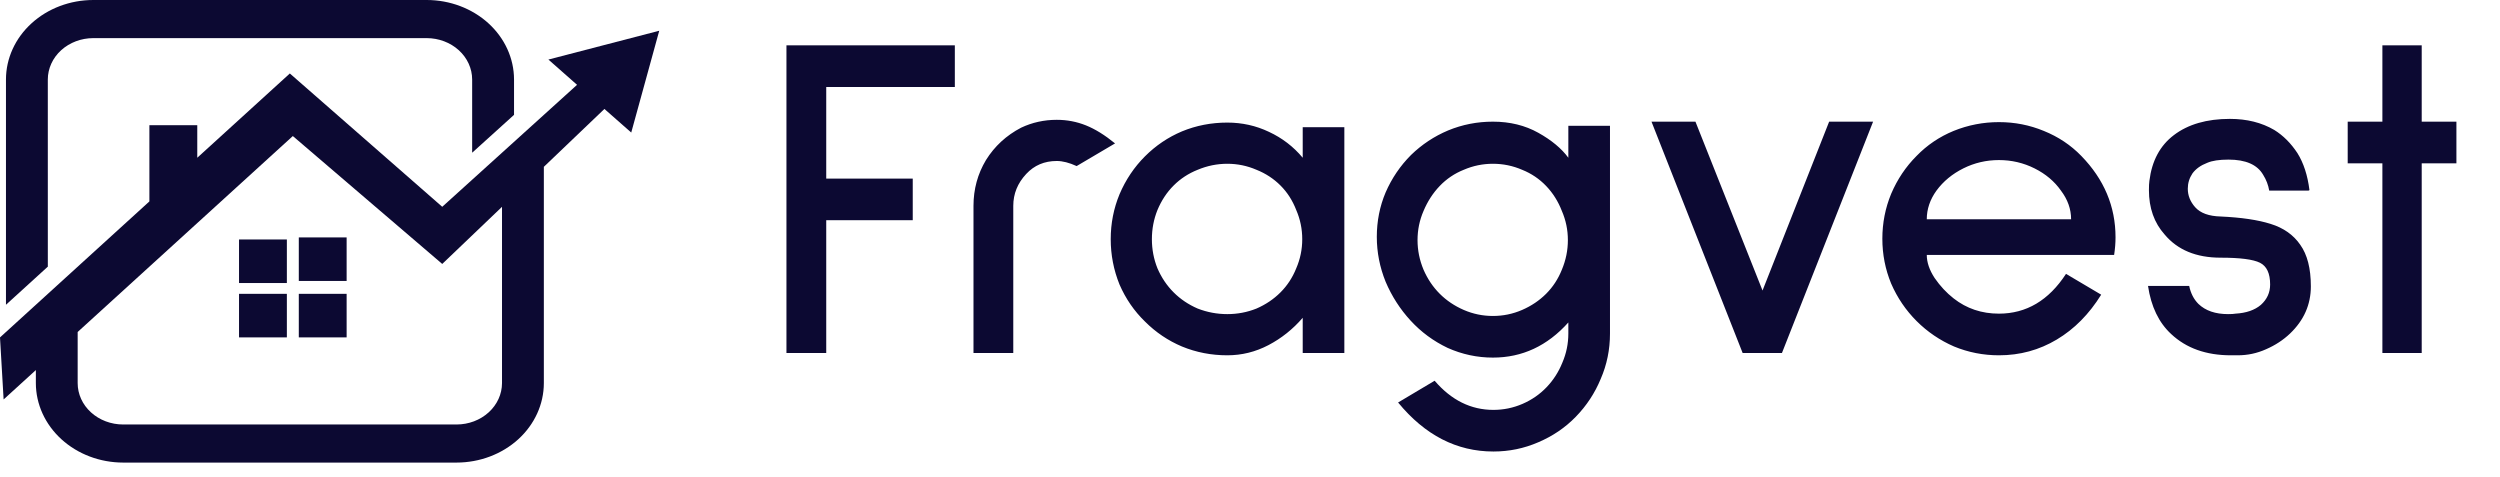
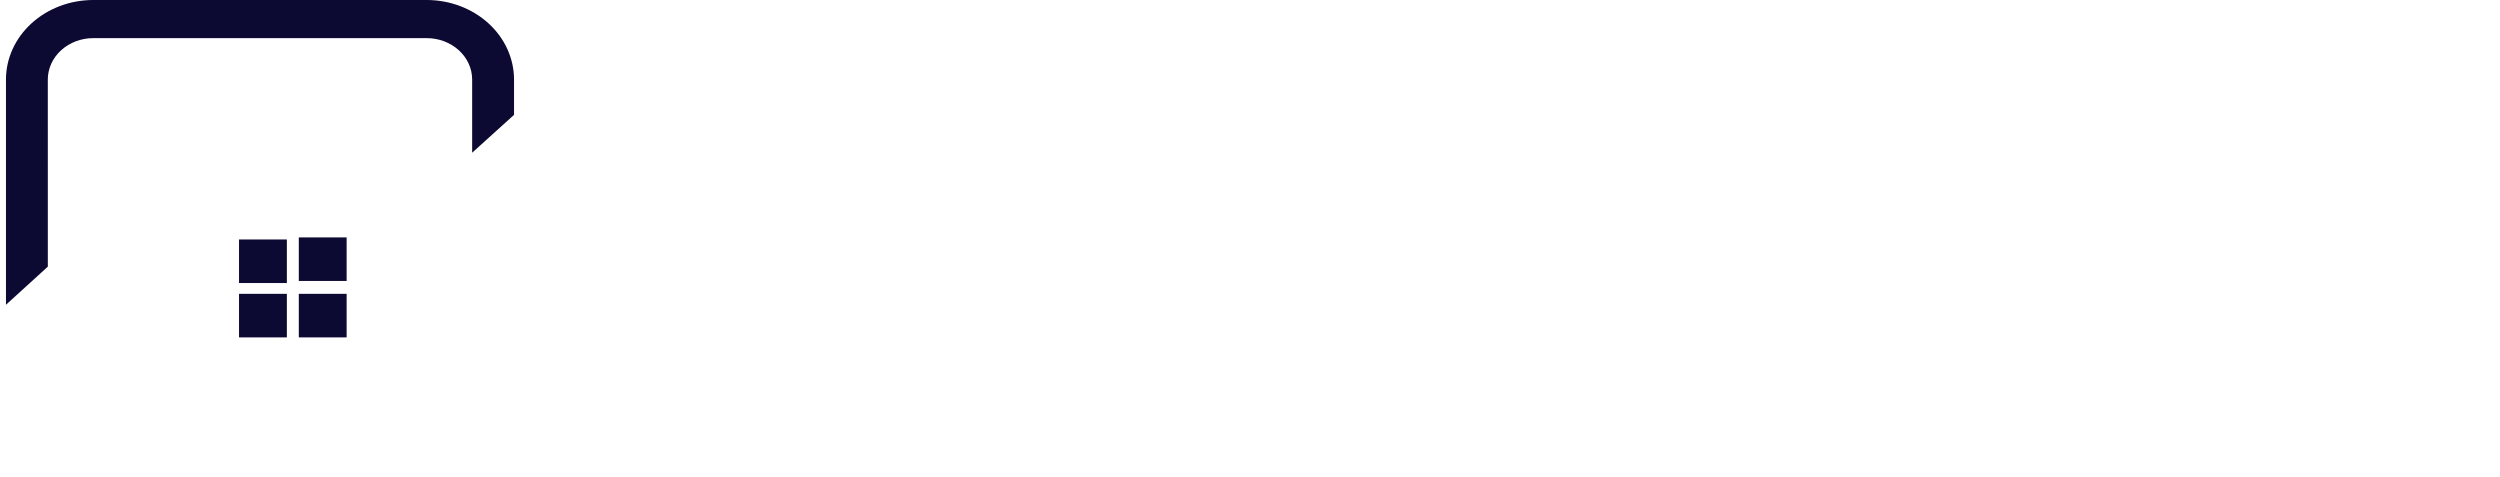
<svg xmlns="http://www.w3.org/2000/svg" width="152" height="29" viewBox="0 0 152 29" fill="none">
  <path fill-rule="evenodd" clip-rule="evenodd" d="M2.907 4.831C2.908 4.165 3.2 3.526 3.717 3.055C4.235 2.584 4.937 2.319 5.668 2.318H25.946C26.677 2.319 27.379 2.584 27.897 3.055C28.414 3.526 28.706 4.165 28.707 4.831V9.285L31.253 6.983V4.831C31.251 3.55 30.691 2.322 29.696 1.416C28.701 0.511 27.353 0.001 25.946 0L5.668 0C4.262 0.002 2.913 0.511 1.919 1.417C0.924 2.322 0.364 3.55 0.363 4.831V18.529L2.908 16.212L2.907 4.831Z" fill="#0C0932" />
  <path d="M17.441 14.56H14.533V17.208H17.441V14.56Z" fill="#0C0932" />
  <path d="M21.075 14.435H18.167V17.082H21.075V14.435Z" fill="#0C0932" />
  <path d="M17.441 17.865H14.533V20.513H17.441V17.865Z" fill="#0C0932" />
  <path d="M21.075 17.865H18.167V20.513H21.075V17.865Z" fill="#0C0932" />
-   <path fill-rule="evenodd" clip-rule="evenodd" d="M36.712 2.745L33.343 3.621L35.085 5.157L26.888 12.573L17.622 4.467L11.994 9.591V7.611H9.083V12.246L0 20.515L0.22 24.286L2.18 22.5V23.294C2.182 24.575 2.741 25.802 3.736 26.708C4.731 27.614 6.079 28.123 7.486 28.125H27.76C29.167 28.123 30.515 27.614 31.51 26.708C32.505 25.802 33.064 24.575 33.066 23.294V10.143L36.749 6.624L38.379 8.059L39.231 4.964L40.082 1.869L36.712 2.745ZM30.522 23.294C30.521 23.96 30.23 24.6 29.712 25.071C29.195 25.543 28.493 25.808 27.76 25.809H7.483C6.751 25.808 6.049 25.543 5.531 25.071C5.013 24.6 4.722 23.96 4.722 23.294V20.184L17.804 8.272L26.888 16.048L30.522 12.575V23.294Z" fill="#0C0932" />
-   <path d="M50.235 5.288V10.857H55.495V13.388H50.235V21.461H47.816V2.756H58.054V5.288H50.235ZM65.46 10.097C65.01 9.891 64.607 9.788 64.251 9.788C63.501 9.788 62.882 10.051 62.394 10.576C61.869 11.138 61.607 11.785 61.607 12.516V21.461H59.188V12.516C59.188 11.504 59.441 10.576 59.947 9.732C60.472 8.888 61.185 8.232 62.085 7.763C62.76 7.444 63.482 7.285 64.251 7.285C64.87 7.285 65.46 7.397 66.023 7.622C66.585 7.847 67.176 8.213 67.795 8.719L65.46 10.097ZM79.205 21.461V19.323C78.605 20.017 77.911 20.57 77.123 20.983C76.335 21.395 75.501 21.602 74.62 21.602C73.645 21.602 72.726 21.423 71.863 21.067C71.019 20.711 70.269 20.205 69.613 19.548C68.957 18.911 68.441 18.161 68.066 17.298C67.71 16.417 67.532 15.498 67.532 14.542C67.532 13.585 67.71 12.676 68.066 11.813C68.441 10.932 68.957 10.163 69.613 9.507C70.269 8.85 71.019 8.344 71.863 7.988C72.726 7.632 73.645 7.453 74.62 7.453C75.52 7.453 76.364 7.641 77.151 8.016C77.958 8.391 78.642 8.916 79.205 9.591V7.735H81.736V21.461H79.205ZM74.62 9.957C74.001 9.957 73.401 10.079 72.82 10.322C72.257 10.547 71.769 10.866 71.357 11.279C70.944 11.691 70.616 12.188 70.373 12.77C70.147 13.332 70.035 13.923 70.035 14.542C70.035 15.16 70.147 15.751 70.373 16.314C70.616 16.876 70.944 17.364 71.357 17.776C71.769 18.189 72.257 18.517 72.82 18.761C73.401 18.986 74.001 19.098 74.62 19.098C75.239 19.098 75.829 18.986 76.392 18.761C76.954 18.517 77.442 18.189 77.854 17.776C78.267 17.364 78.586 16.876 78.811 16.314C79.055 15.751 79.176 15.16 79.176 14.542C79.176 13.923 79.055 13.332 78.811 12.77C78.586 12.188 78.267 11.691 77.854 11.279C77.442 10.866 76.954 10.547 76.392 10.322C75.829 10.079 75.239 9.957 74.62 9.957ZM90.799 27.452C88.567 27.452 86.636 26.458 85.004 24.471L87.226 23.149C88.239 24.33 89.43 24.921 90.799 24.921C91.417 24.921 92.008 24.799 92.571 24.555C93.133 24.311 93.621 23.974 94.033 23.542C94.446 23.111 94.764 22.614 94.99 22.052C95.233 21.489 95.355 20.898 95.355 20.28V19.605C94.08 21.03 92.552 21.742 90.77 21.742C89.814 21.742 88.895 21.545 88.014 21.151C87.151 20.739 86.401 20.186 85.764 19.492C85.126 18.798 84.62 18.011 84.245 17.129C83.889 16.248 83.71 15.338 83.71 14.401C83.71 13.445 83.889 12.544 84.245 11.701C84.62 10.838 85.136 10.079 85.792 9.422C86.448 8.785 87.198 8.288 88.042 7.932C88.905 7.575 89.814 7.397 90.77 7.397C91.802 7.397 92.721 7.622 93.527 8.072C94.333 8.522 94.943 9.029 95.355 9.591V7.65H97.887V20.28C97.887 21.255 97.699 22.174 97.324 23.036C96.968 23.899 96.462 24.668 95.805 25.343C95.168 25.999 94.408 26.515 93.527 26.89C92.664 27.265 91.755 27.452 90.799 27.452ZM90.77 9.957C90.152 9.957 89.561 10.079 88.998 10.322C88.436 10.547 87.948 10.876 87.536 11.307C87.123 11.738 86.795 12.245 86.551 12.826C86.308 13.388 86.186 13.979 86.186 14.598C86.186 15.217 86.308 15.817 86.551 16.398C86.795 16.96 87.123 17.448 87.536 17.861C87.948 18.273 88.436 18.601 88.998 18.845C89.561 19.089 90.152 19.211 90.77 19.211C91.389 19.211 91.98 19.089 92.543 18.845C93.105 18.601 93.593 18.273 94.005 17.861C94.418 17.448 94.736 16.96 94.961 16.398C95.205 15.817 95.327 15.217 95.327 14.598C95.327 13.979 95.205 13.388 94.961 12.826C94.736 12.245 94.418 11.738 94.005 11.307C93.593 10.876 93.105 10.547 92.543 10.322C91.98 10.079 91.389 9.957 90.77 9.957ZM108.343 21.461H105.952L100.411 7.397H103.083L107.162 17.664L111.212 7.397H113.884L108.343 21.461ZM117.148 15.498C117.148 15.948 117.307 16.417 117.626 16.904C117.963 17.392 118.348 17.804 118.779 18.142C119.567 18.761 120.485 19.07 121.536 19.07C123.204 19.07 124.564 18.264 125.614 16.651L127.752 17.917C127.02 19.098 126.12 20.008 125.051 20.645C123.983 21.283 122.811 21.602 121.536 21.602C120.579 21.602 119.67 21.423 118.807 21.067C117.945 20.692 117.185 20.176 116.529 19.52C115.873 18.864 115.357 18.104 114.982 17.242C114.626 16.379 114.447 15.47 114.447 14.514C114.447 13.557 114.626 12.648 114.982 11.785C115.357 10.904 115.873 10.135 116.529 9.479C117.166 8.822 117.916 8.316 118.779 7.96C119.66 7.603 120.579 7.425 121.536 7.425C122.492 7.425 123.401 7.603 124.264 7.96C125.145 8.316 125.905 8.822 126.542 9.479C127.93 10.904 128.624 12.554 128.624 14.429C128.624 14.767 128.596 15.123 128.539 15.498H117.148ZM121.536 9.732C120.767 9.732 120.045 9.901 119.37 10.238C118.695 10.576 118.151 11.026 117.738 11.588C117.345 12.132 117.148 12.713 117.148 13.332H125.923C125.923 12.713 125.717 12.132 125.305 11.588C124.911 11.026 124.376 10.576 123.701 10.238C123.026 9.901 122.304 9.732 121.536 9.732ZM137.968 11.588C137.912 11.251 137.79 10.932 137.602 10.632C137.246 10.013 136.543 9.704 135.493 9.704C134.93 9.704 134.499 9.769 134.199 9.901C133.805 10.051 133.505 10.266 133.299 10.547C133.111 10.829 133.018 11.138 133.018 11.476C133.018 11.888 133.168 12.263 133.468 12.601C133.787 12.957 134.302 13.145 135.015 13.163C136.271 13.22 137.284 13.37 138.053 13.613C138.84 13.857 139.44 14.279 139.853 14.879C140.284 15.479 140.5 16.323 140.5 17.411C140.5 18.517 140.078 19.473 139.234 20.28C138.821 20.673 138.334 20.992 137.771 21.236C137.227 21.48 136.656 21.602 136.055 21.602H135.634C134.133 21.602 132.924 21.17 132.005 20.308C131.255 19.614 130.786 18.639 130.599 17.383H133.102C133.196 17.832 133.383 18.198 133.665 18.479C134.096 18.892 134.696 19.098 135.465 19.098C135.671 19.098 135.821 19.089 135.915 19.07C136.571 19.033 137.087 18.855 137.462 18.536C137.837 18.198 138.024 17.786 138.024 17.298C138.024 16.623 137.818 16.182 137.406 15.976C136.993 15.77 136.196 15.667 135.015 15.667C133.533 15.667 132.399 15.198 131.611 14.26C130.974 13.548 130.655 12.648 130.655 11.56C130.655 11.316 130.664 11.129 130.683 10.998C130.833 9.779 131.33 8.85 132.174 8.213C133.036 7.557 134.171 7.228 135.577 7.228C136.609 7.228 137.509 7.453 138.278 7.903C138.821 8.241 139.29 8.71 139.684 9.31C140.059 9.91 140.303 10.66 140.415 11.56L140.359 11.588H137.968ZM147.24 9.929V21.461H144.849V9.929H142.74V7.397H144.849V2.756H147.24V7.397H149.35V9.929H147.24Z" fill="#0C0932" />
</svg>